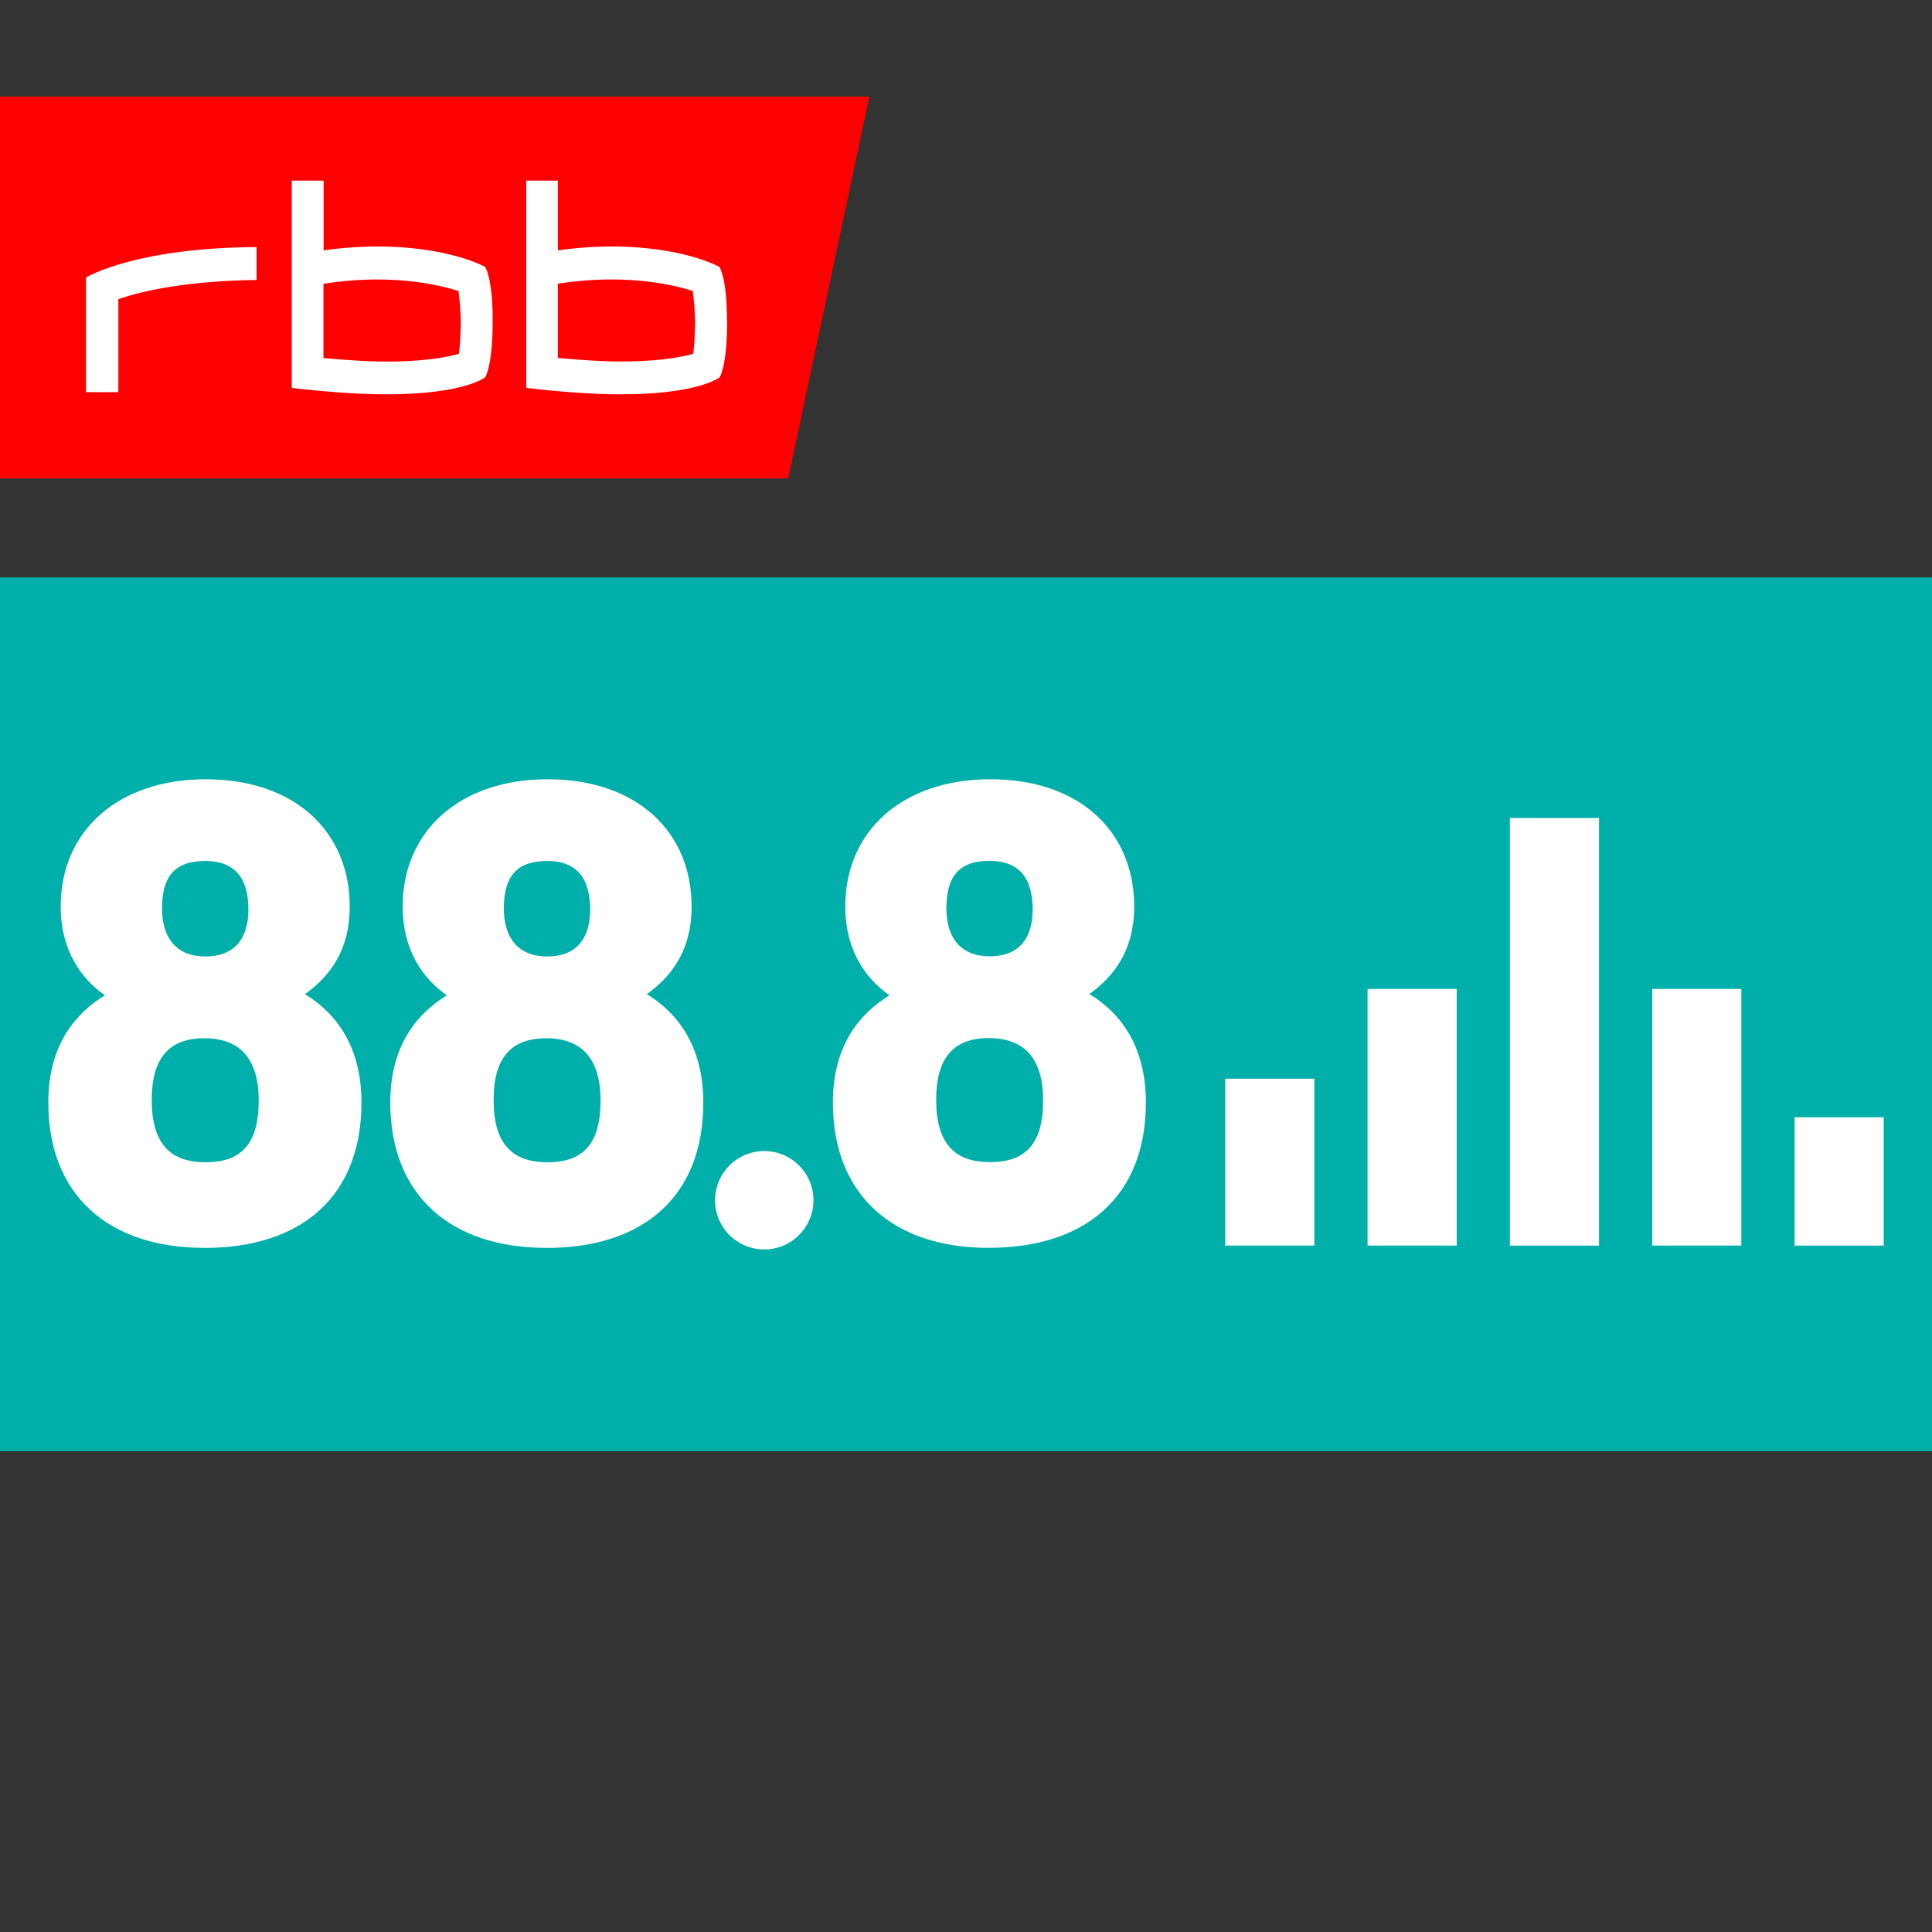
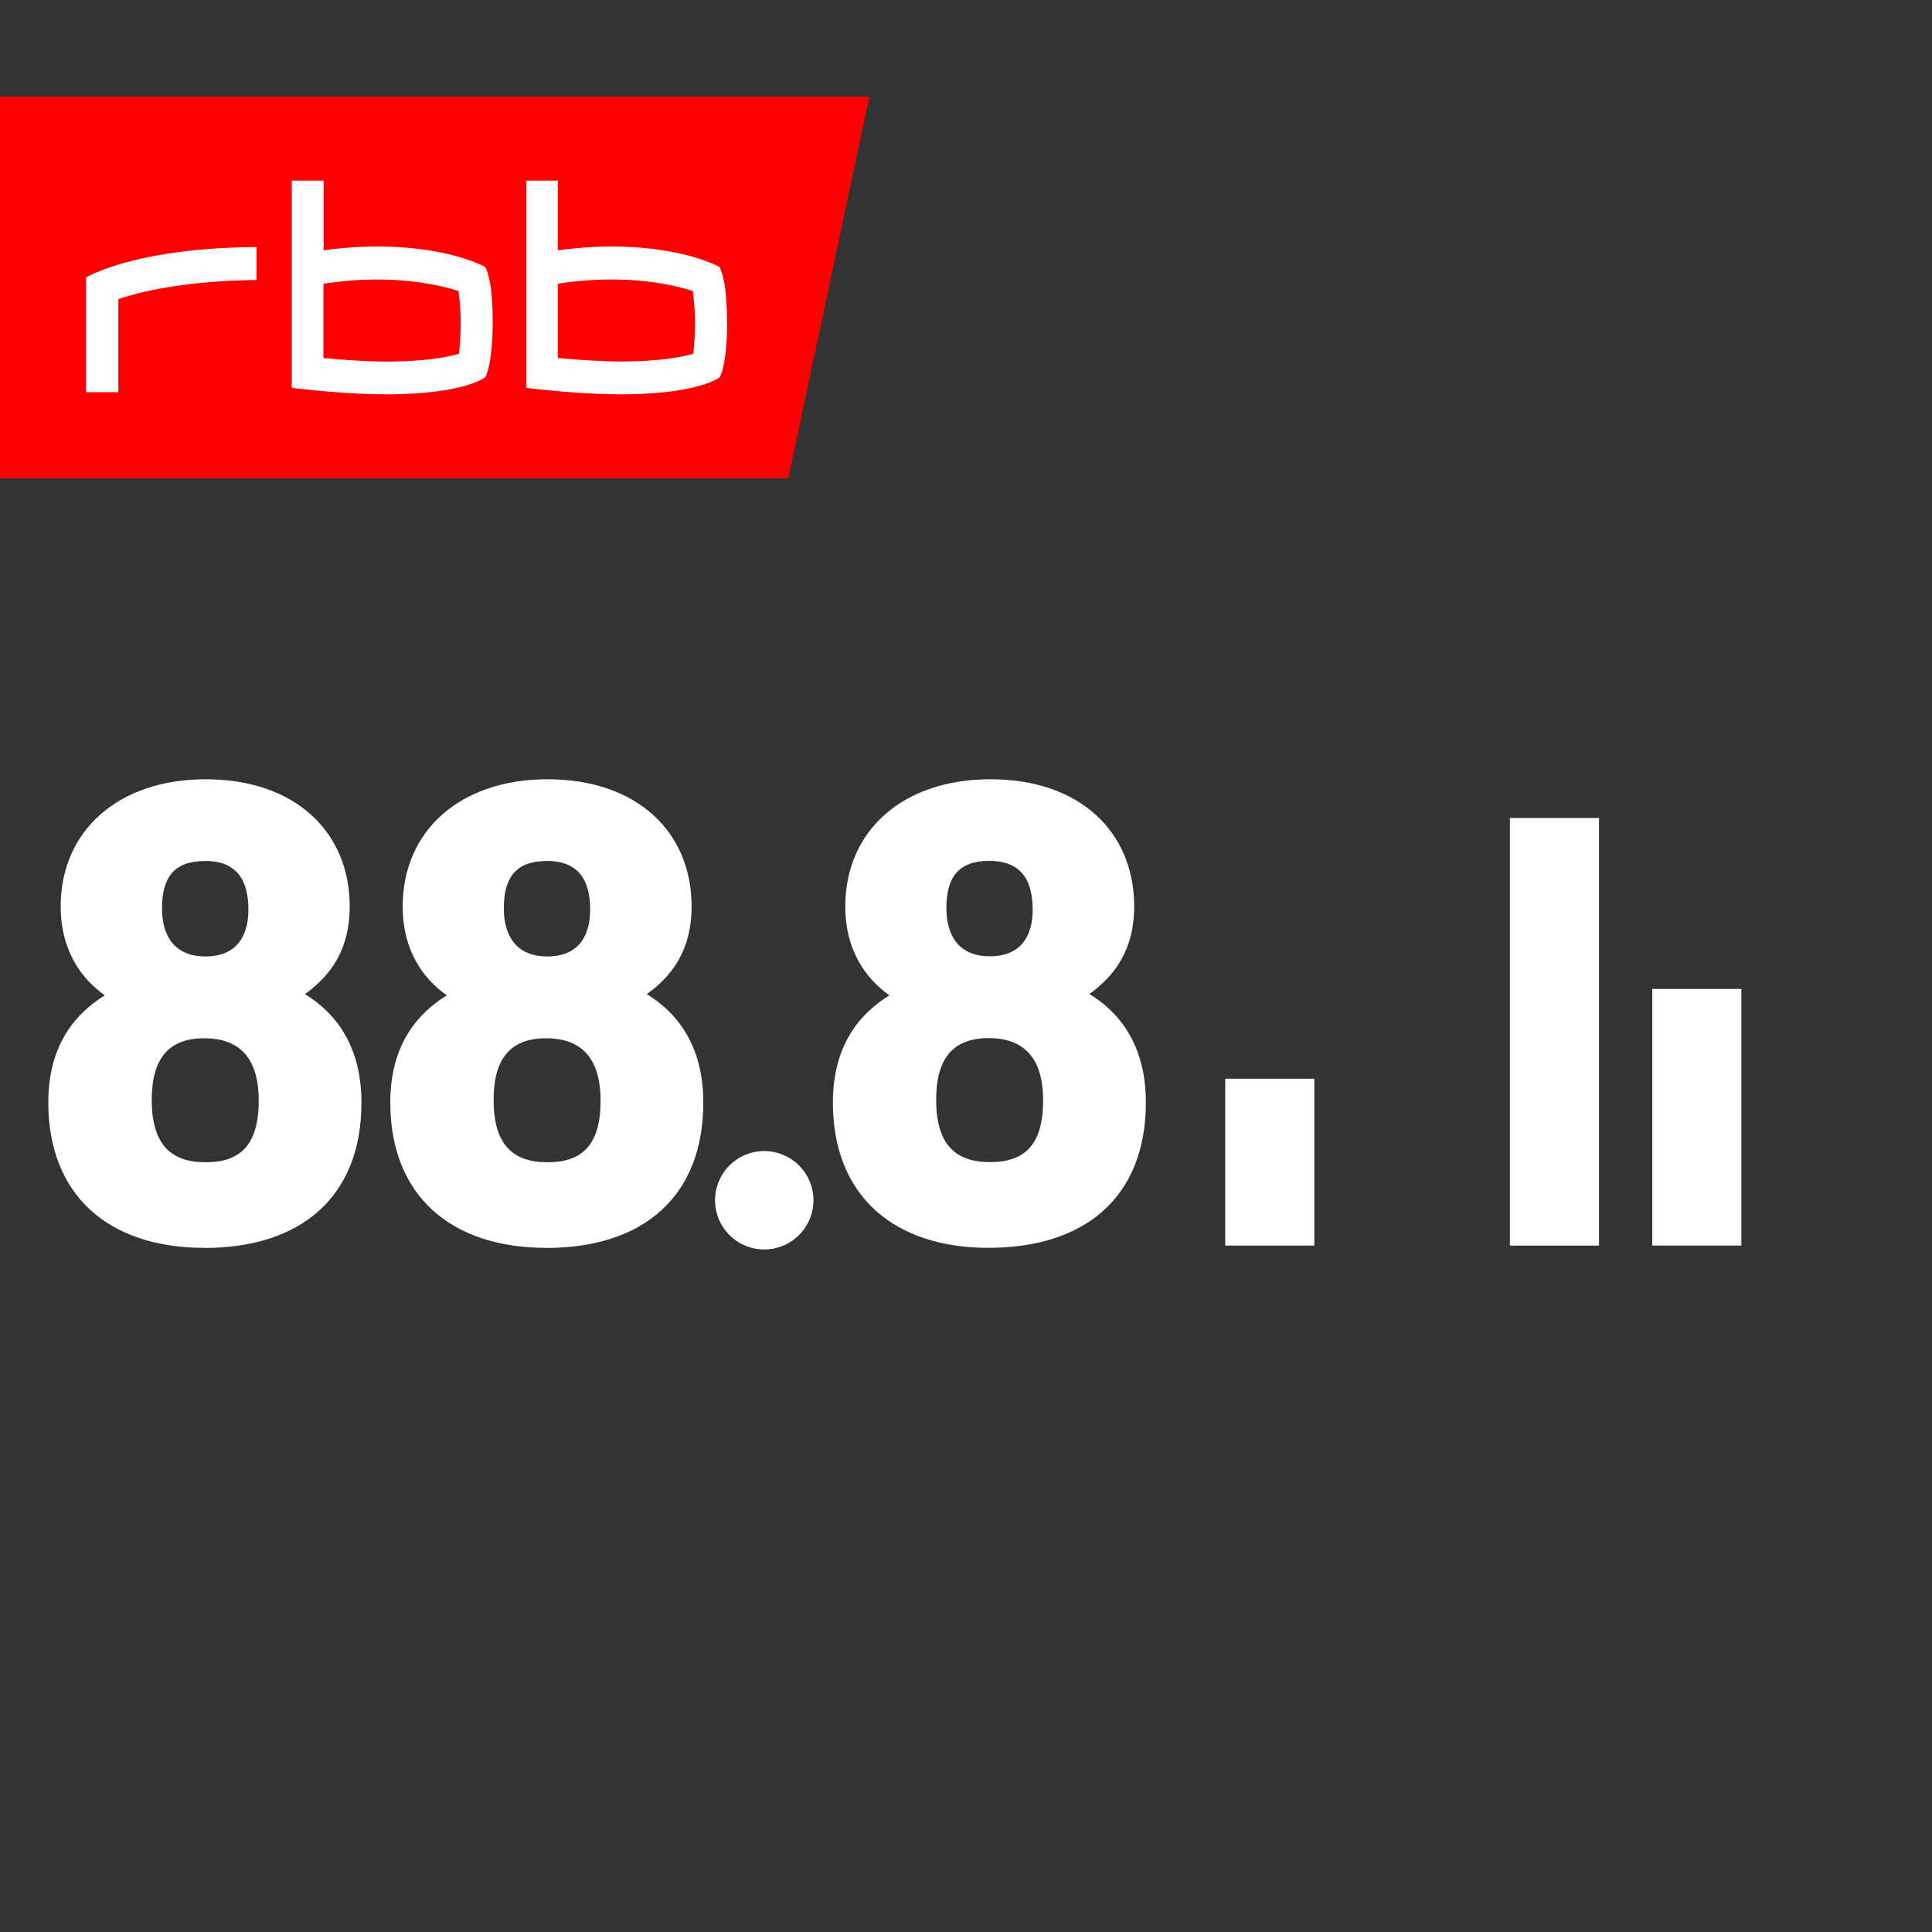
<svg xmlns="http://www.w3.org/2000/svg" viewBox="0 0 800 800">
  <rect x="0" y="0" width="800" height="800" fill="#333333" stroke="none" />
  <defs>
    <style>.cls-1{fill:none;}.cls-2{fill:#00afa9;}.cls-3{fill:#fff;}.cls-4{fill:red;}</style>
  </defs>
  <g id="Layer_1" data-name="Layer 1">
    <circle class="cls-1" cx="400" cy="400" r="400" />
  </g>
  <g id="Layer_42" data-name="Layer 42">
    <g id="Layer_22" data-name="Layer 22">
-       <rect class="cls-2" y="239.1" width="800" height="361.8" />
      <g id="EQ">
        <rect class="cls-3" x="684.16" y="409.5" width="36.9" height="106.26" />
        <rect class="cls-3" x="507.34" y="446.67" width="36.9" height="69.1" />
        <rect class="cls-3" x="625.22" y="338.71" width="36.9" height="177.07" />
-         <rect class="cls-3" x="743.1" y="462.64" width="36.9" height="53.14" />
-         <rect class="cls-3" x="566.28" y="409.5" width="36.9" height="106.26" />
      </g>
      <g id="_88.8" data-name=" 88.8">
        <path class="cls-3" d="M409.4,516.71c-39.52,0-64.52-21.77-64.52-60.19,0-24.74,12.1-37.38,23.41-44.37-9.94-7-18.28-18.81-18.28-36.78,0-31.46,23.92-52.69,60-52.69,37.06-.07,59.63,21.71,59.63,52.62,0,18-8.08,28.76-18.56,36.3,11.55,7,23.4,20.16,23.4,44.89,0,39-25,60.2-65.06,60.2m0-86.84c-14.49,0-21.78,8.07-21.78,25.54,0,18.29,7.8,25.82,22.29,25.82s22-7.27,22-25.54c0-17.75-8.07-25.82-22.58-25.82m.26-73.39c-12.63,0-17.74,6.69-17.74,19.63,0,11.55,5.38,19.89,18,19.89s17.74-8.07,17.74-19.35c0-13.18-5.64-20.17-18-20.17" transform="translate(0 0)" />
        <path class="cls-3" d="M84.52,516.71C45,516.71,20,494.94,20,456.52c0-24.74,12.09-37.38,23.41-44.37-9.94-7-18.28-18.81-18.28-36.78,0-31.46,23.93-52.69,60-52.69,37.09,0,59.68,21.78,59.68,52.69,0,18-8.07,28.76-18.55,36.29,11.55,7,23.41,20.17,23.41,44.9,0,39-25,60.19-65.07,60.19m0-86.83c-14.49,0-21.77,8.07-21.77,25.54,0,18.29,7.81,25.81,22.3,25.81s22-7.26,22-25.53c0-17.75-8.06-25.82-22.58-25.82m.28-73.39c-12.64,0-17.75,6.69-17.75,19.63,0,11.55,5.38,19.89,18,19.89s17.78-8.12,17.78-19.4c0-13.18-5.66-20.16-18-20.16" transform="translate(0 0)" />
        <path class="cls-3" d="M336.83,497a20.37,20.37,0,1,1-20.37-20.37h0A20.37,20.37,0,0,1,336.83,497h0" transform="translate(0 0)" />
        <path class="cls-3" d="M226.13,516.71c-39.53,0-64.52-21.77-64.52-60.19,0-24.74,12.09-37.38,23.41-44.37-10-7-18.28-18.81-18.28-36.78,0-31.46,23.92-52.69,59.94-52.69,37.11,0,59.7,21.78,59.7,52.69,0,18-8.08,28.76-18.56,36.29,11.55,7,23.4,20.17,23.4,44.9,0,39-25,60.19-65.05,60.19m0-86.83c-14.49,0-21.78,8.07-21.78,25.54,0,18.29,7.8,25.81,22.29,25.81s22-7.26,22-25.53c0-17.75-8.07-25.82-22.58-25.82m.27-73.39c-12.63,0-17.75,6.69-17.75,19.63,0,11.55,5.38,19.89,18,19.89s17.75-8.12,17.75-19.4c0-13.18-5.65-20.16-18-20.16" transform="translate(0 0)" />
      </g>
    </g>
    <polygon id="RBB_Kachel" data-name="RBB Kachel" class="cls-4" points="0 40 0 198.07 326.4 198.07 360 40 0 40" />
    <path id="RBB_Schrift" data-name="RBB Schrift" class="cls-3" d="M106.23,115.93c-33.08.46-50.87,5.76-57.22,7.95v38.51H35.61V114.92s20.09-12.34,70.62-12.61ZM204,132.88c0,18.84-3.09,23.33-3.09,23.33s-8.46,7.07-41.18,7.07c-17.93,0-38.92-2.68-38.92-2.68V74.8H134v28.88a162.61,162.61,0,0,1,21.82-1.62c30.25,0,45,8.43,45,8.43s3.19,4.13,3.19,22.39m97.08,0c0,18.84-3.09,23.33-3.09,23.33s-8.48,7.07-41.19,7.07c-17.93,0-38.91-2.68-38.91-2.68V74.8H231v28.88a162.61,162.61,0,0,1,21.82-1.62c30.23,0,45,8.43,45,8.43s3.2,4.13,3.2,22.39m-13.95,13.54a126.87,126.87,0,0,0,.74-12.93,115.28,115.28,0,0,0-.94-13c-7.71-2.49-27.87-7.39-55.87-3v30.73c10.09.91,18.71,1.46,26,1.46,16.54,0,25.93-2,30.13-3.23m-97.09,0a118.83,118.83,0,0,0,.76-12.93,115.28,115.28,0,0,0-.94-13c-7.78-2.53-27.93-7.41-55.92-3v30.73c10.09.91,18.72,1.46,26,1.46,16.54,0,25.93-2,30.11-3.23" transform="translate(0 0)" />
  </g>
</svg>